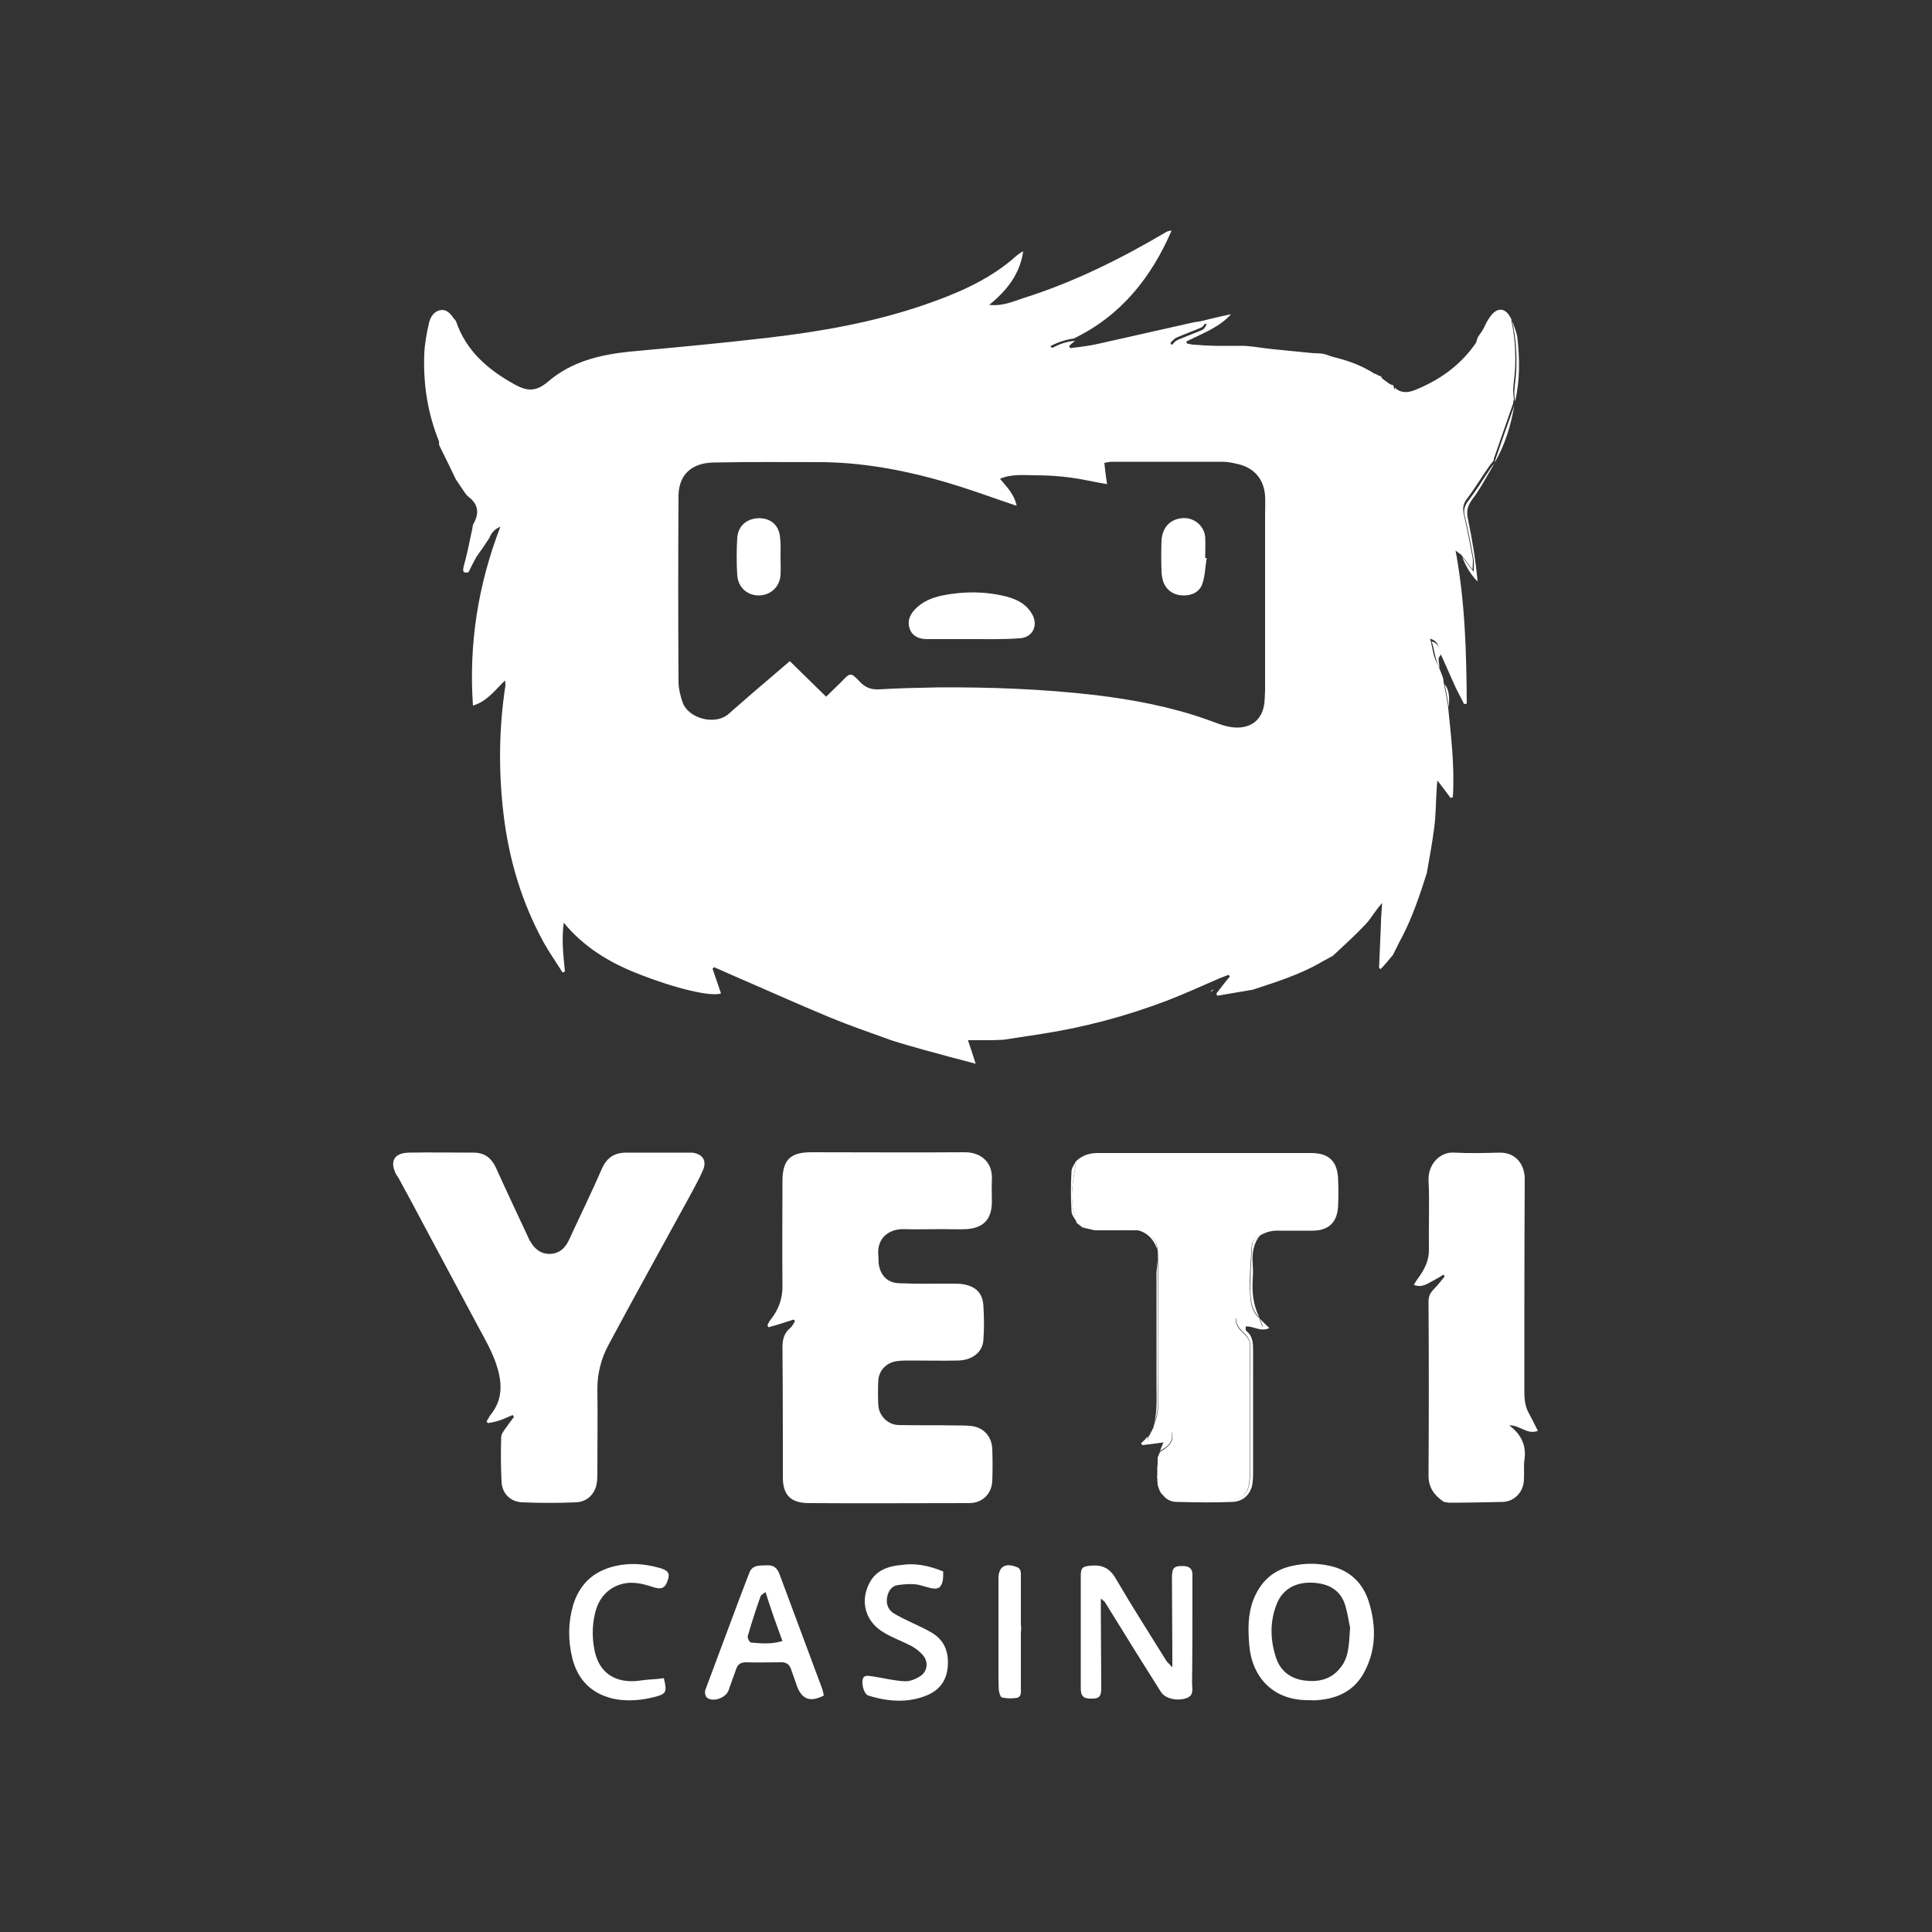
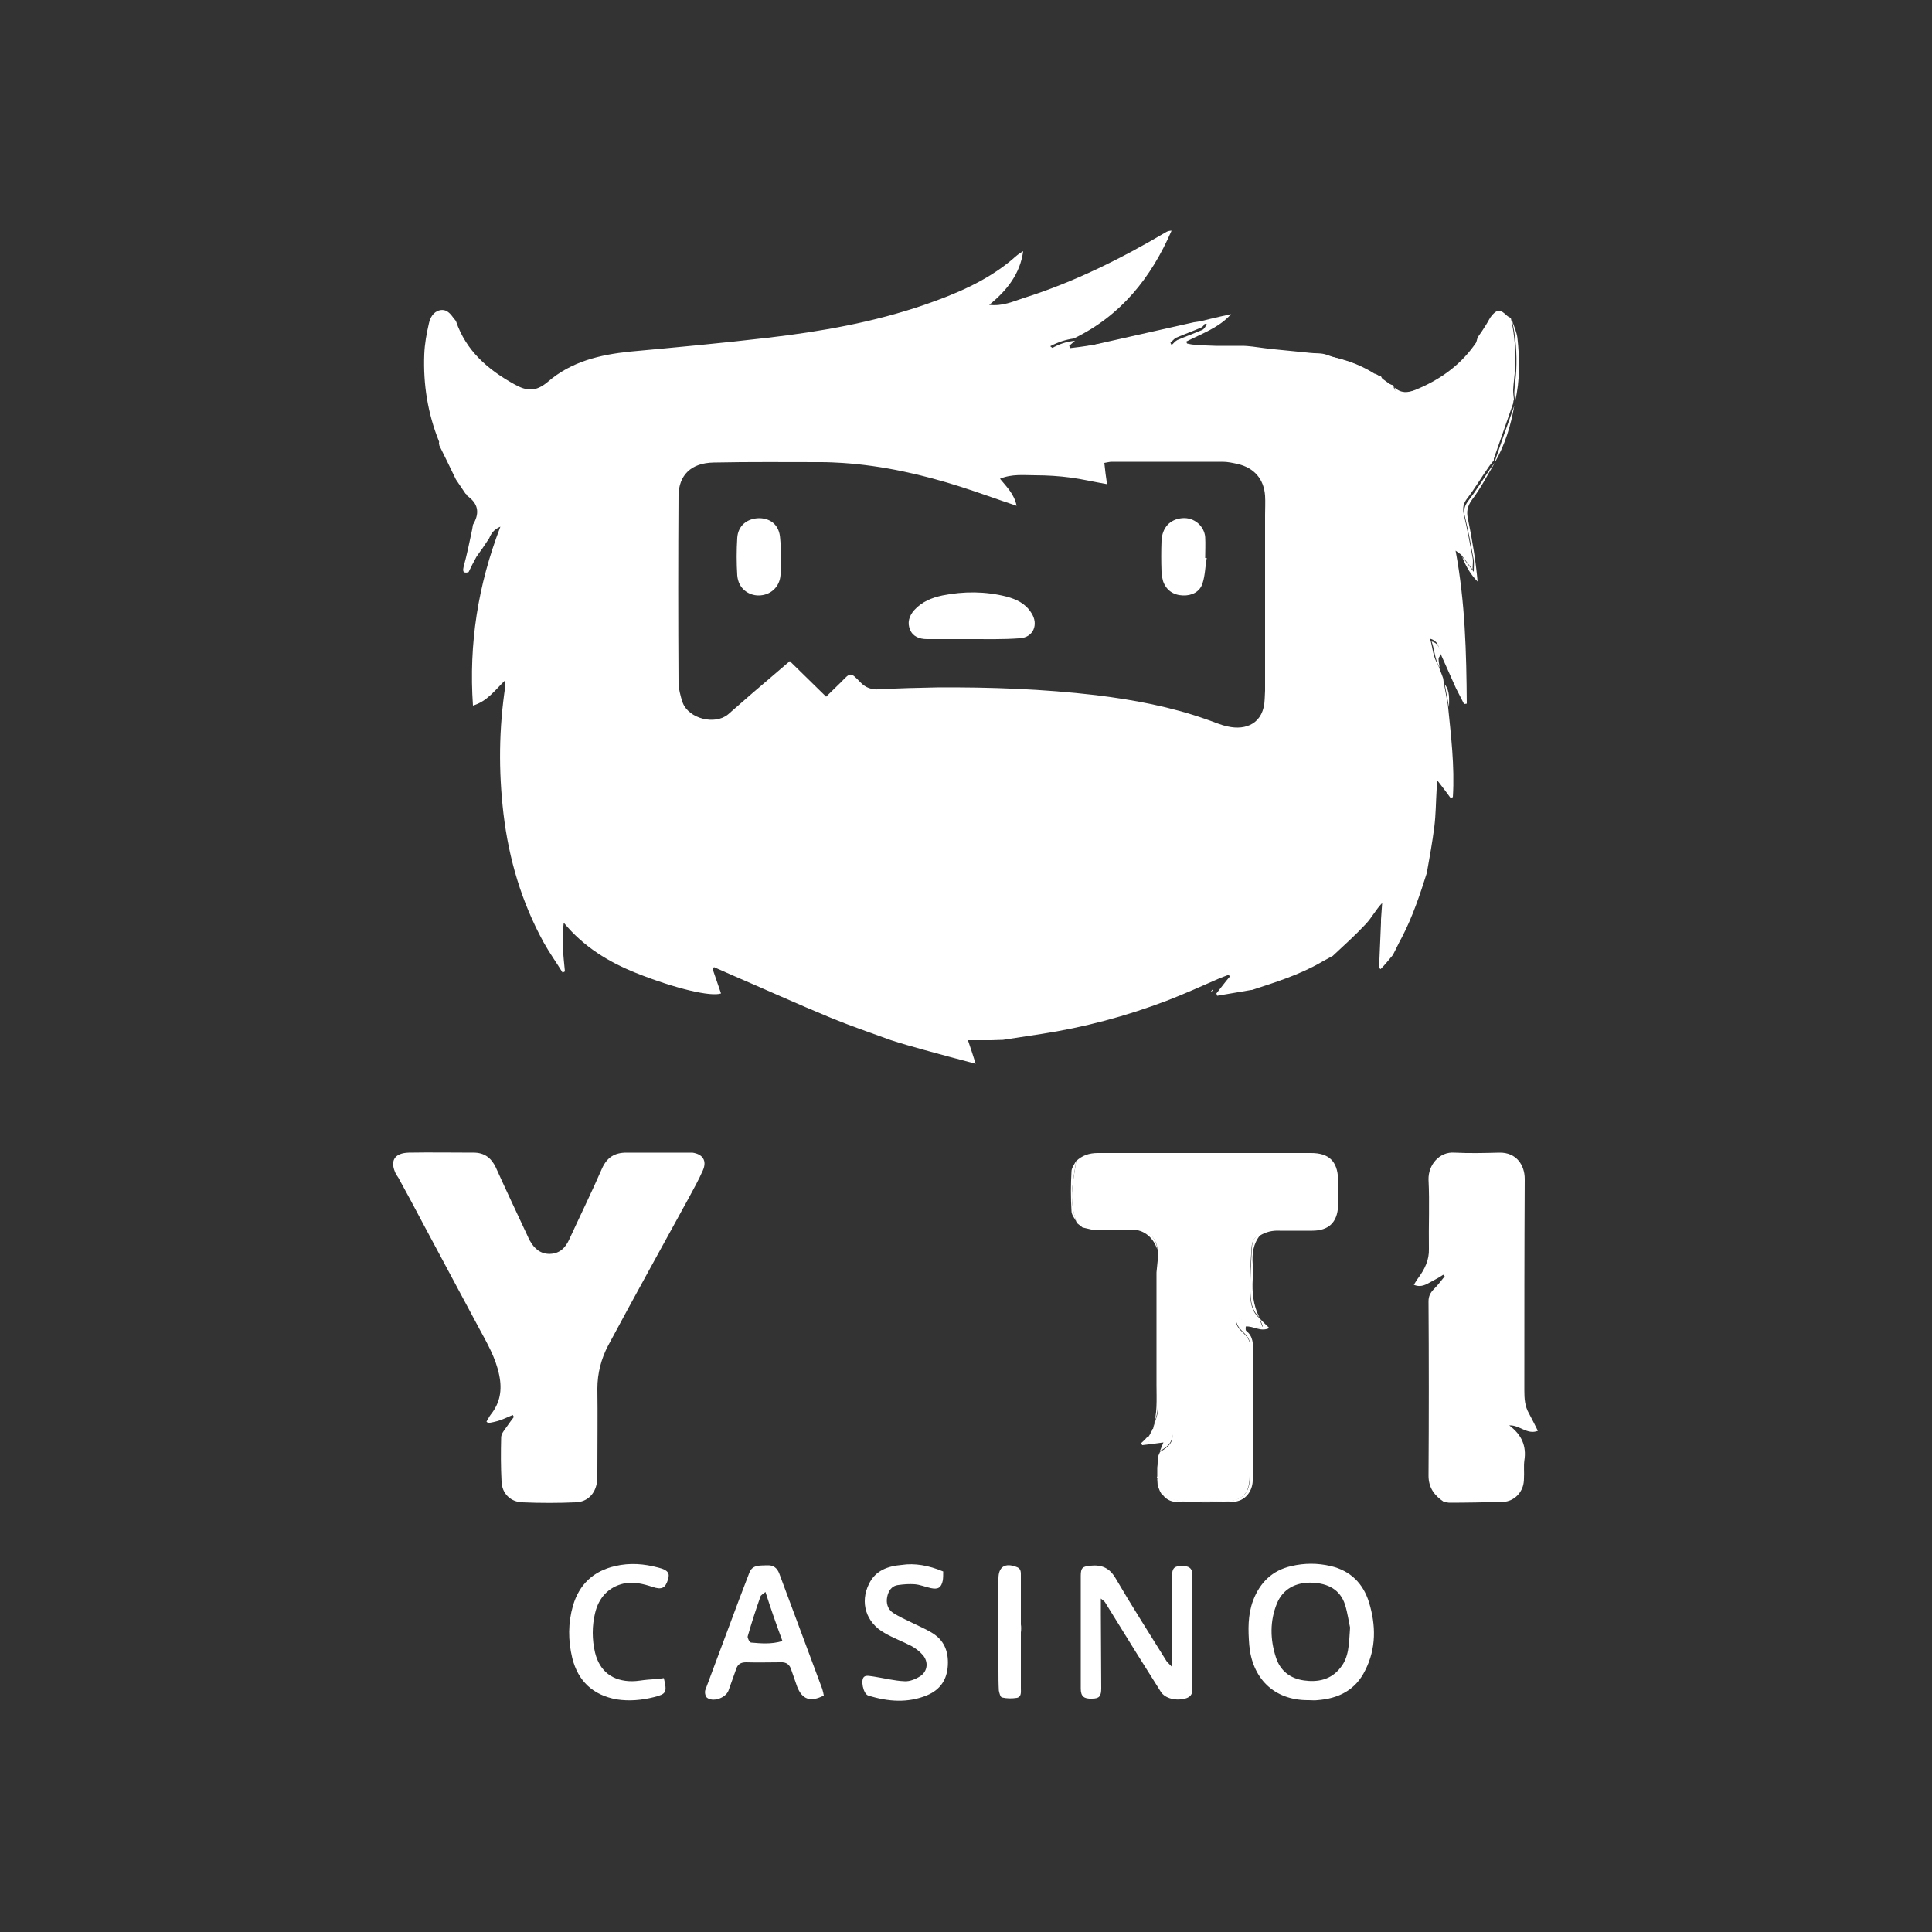
<svg xmlns="http://www.w3.org/2000/svg" version="1.1" id="Layer_1" x="0px" y="0px" viewBox="0 0 500 500" style="enable-background:new 0 0 500 500;" xml:space="preserve">
  <rect x="0" y="0" width="500" height="500" fill="#333333" stroke="none" />
  <style type="text/css">
	.st0{fill:#FFFFFF;}
</style>
  <title>2969_500x500_dark</title>
  <g>
    <path class="st0" d="M122.2,137c0.1-0.4,0.1-0.8,0.2-1.2c1.6-2.7,1.6-5.1-1.1-7.2c-0.2-0.2-0.4-0.3-0.6-0.5c0-0.2,0-0.3-0.2-0.3   c-0.8-1.2-1.6-2.4-2.5-3.7l-0.1-0.2c-1.4-2.9-2.8-5.8-4.2-8.6c0-0.2-0.1-0.4-0.1-0.6c0-0.2,0.1-0.4,0-0.5   c-2.9-7.2-4.1-14.7-3.8-22.5c0.1-2.7,0.6-5.4,1.2-8c0.3-1.4,1.1-3,2.8-3.4c1.8-0.4,2.8,0.9,3.7,2.2c0.2,0.2,0.4,0.4,0.5,0.6   c2.6,7.7,8.3,12.6,15.2,16.4c3.1,1.7,5.4,2,8.6-0.7c6-5.2,13.4-7,21.2-7.8c11.9-1.1,23.9-2.2,35.8-3.6c13.7-1.6,27.3-4,40.4-8.5   c8.1-2.8,16-6.1,22.7-11.7c0.9-0.8,1.8-1.6,2.9-2.2c-0.8,5.8-4.1,10.1-8.8,13.9c3.5,0.4,6.2-0.9,9-1.8c13-4.1,25.2-10.2,36.9-17.1   c0.4-0.2,0.8-0.3,1.3-0.3c-5.3,12.2-13.1,22-25.3,27.9c-2.1,0.3-4,0.9-6.1,2c1.8,1.6,3.5,1.2,5.2,0.9c3-0.6,6-1.2,8.9-1.9   c7.7-1.7,15.4-3.5,23.1-5.2c1-0.2,2-0.1,3-0.2c-0.3,0.9-0.7,1.4-1.2,1.6c-2.1,0.9-4.3,1.7-6.4,2.6c-0.6,0.3-1,0.9-1.5,1.3   c0.1,0.2,0.2,0.4,0.3,0.6c1,0.1,1.9,0.2,2.9,0.2c5.1,0,10.3,0,15.4,0c0.9,0,1.8,0.1,2.7,0.2c2.2,0.3,4.4,0.6,6.6,0.8   c2.7,0.3,5.4,0.5,8,0.8c1.5,0.2,3.1,0,4.5,0.5c3.7,1.4,7.7,1.9,10.9,4.4c0.9,0.7,2.1,0.8,3.2,1.2l0,0c0.6,1.4,1.8,2,3.2,2.3l0,0.1   c0.3,2,1.9,2.2,3.2,1.9c2.2-0.5,4.4-1.1,6.3-2.3c3.5-2,6.9-4.1,9.6-7.2c1.2-1.4,2.2-2.7,2.6-4.5c0.1-0.2,0.1-0.3,0.2-0.5   c0.7-1,1.4-2,2-3c0.6-0.9,1-1.9,1.7-2.7c1.4-1.5,2.1-1.4,3.7,0.1c0.3,0.3,0.7,0.5,1.1,0.7l0,0c1,4.3,1.3,8.6,1.1,13   c-0.1,1.9-0.4,3.7-0.5,5.6c0,0.8,0.1,1.6,0.2,2.4c-0.1,0.4-0.2,0.8-0.2,1.1c-1.7,4.8-3.3,9.5-5,14.3c0,0.1,0,0.2,0,0.3   c0,0,0,0.1,0,0.1c-0.4,0.6-0.9,1.1-1.3,1.7c-1.9,2.7-3.6,5.6-5.6,8.2c-1,1.3-1.2,2.4-0.9,4c0.9,3.8,1.6,7.5,2.3,11.3   c0.2,0.9,0,1.9,0,3.1c-1.1-1.4-2-2.6-3-3.9c-0.3-0.2-0.6-0.4-1.4-1c2.5,13.4,2.8,26.5,2.9,39.6c-0.2,0-0.4,0.1-0.7,0.1   c-0.7-1.4-1.4-2.7-2.1-4.1c-1.4-3.1-2.8-6.3-4.2-9.4c-0.2-1.5-0.6-2.9-2.5-3.4c0.7,2.3,0.7,4.7,2.1,6.8c0.4,1.2,0.9,2.3,1.3,3.5   c0,0.3,0.1,0.5,0.1,0.8c0.4,2,0.7,3.9,1.1,5.9l0,0c0.8,8,1.8,15.9,1.3,24c-0.2,0.1-0.4,0.1-0.6,0.2c-1-1.4-2-2.7-3.4-4.5   c-0.1,1.1-0.2,1.7-0.2,2.3c-0.2,3.2-0.2,6.5-0.6,9.7c-0.5,3.9-1.2,7.8-1.9,11.7c0,0,0,0.1,0,0.1c-1.8,5.7-3.7,11.4-6.5,16.8   c-0.8,1.4-1.4,2.8-2.2,4.3c0,0,0,0.1,0,0.1c-0.1,0.2-0.3,0.3-0.4,0.5l-0.1,0.1c-0.9,1.1-1.8,2.2-2.8,3.2c-0.1-0.1-0.3-0.2-0.4-0.3   c0.2-3.9,0.3-7.8,0.5-11.7c0-0.3,0-0.5,0-0.8c0.1-1.4,0.2-2.9,0.3-4.3c-1.7,1.8-2.7,3.8-4.2,5.4c-2.7,2.9-5.7,5.6-8.6,8.3   c-0.2,0.1-0.4,0.2-0.6,0.3c-0.8,0.5-1.7,0.9-2.5,1.4c-5.6,3.2-11.7,5.1-17.8,7.1l-0.2,0c-2.9,0.5-5.9,1-8.8,1.5   c-0.1-0.2-0.1-0.4-0.2-0.6c1.2-1.5,2.3-3,3.5-4.4c-0.1-0.1-0.2-0.3-0.4-0.4c-0.7,0.3-1.4,0.5-2.1,0.8c-4.6,2-9.2,4.1-13.9,5.9   c-10.5,4-21.4,6.9-32.5,8.6c-3.3,0.5-6.6,1-9.8,1.5c-1,0-2,0.1-3,0.1c-1.9,0-3.9,0-6.1,0c0.7,2.1,1.3,3.8,2,6.1   c-4.9-1.3-9.1-2.4-13.4-3.6c-2.9-0.8-5.7-1.6-8.5-2.5c-5.2-1.9-10.5-3.7-15.6-5.8c-8.7-3.6-17.3-7.5-25.9-11.2   c-1.4-0.6-2.9-1.3-4.3-1.9c-0.1,0.1-0.3,0.3-0.4,0.4c0.7,2.1,1.5,4.3,2.2,6.4c-2.6,0.9-11.7-1.2-22-5.3c-7-2.8-13.5-6.7-18.7-13   c-0.6,4.5-0.1,8.5,0.3,12.6c-0.2,0.1-0.4,0.2-0.6,0.3c-1.6-2.6-3.4-5.1-4.9-7.8c-5.7-10.4-9-21.5-10.4-33.3   c-1.3-11.1-1.2-22.1,0.5-33.2c0-0.3,0-0.7-0.1-1.3c-2.6,2.5-4.6,5.4-8.3,6.5c-1.1-16,1.3-31.2,7.1-46.3c-1.7,0.7-2.4,1.8-2.9,3   c-0.6,0.9-1.2,1.8-1.8,2.7c-0.1,0.1-0.2,0.3-0.3,0.4c-0.4,0.6-0.8,1.1-1.2,1.7l0,0c-0.7,1.3-1.4,2.6-2,3.9l-0.1,0.1   c-1.6,0.4-1.4-0.6-1.2-1.5C120.8,143.7,121.5,140.4,122.2,137z M263.1,130.9c-5.1-1.7-9.7-3.4-14.4-4.9c-10-3.2-20.2-5.5-30.7-6.2   c-1.8-0.1-3.6-0.2-5.4-0.2c-9.3,0-18.6-0.1-27.9,0.1c-5.9,0.1-9,3.3-9.1,8.5c-0.1,16.1-0.1,32.2,0,48.2c0,1.8,0.5,3.8,1.1,5.5   c1.6,4.1,8.3,5.8,11.7,3c2.1-1.8,4.2-3.7,6.3-5.5c3.2-2.7,6.4-5.5,9.7-8.3c3.2,3.1,6.2,6.1,9.4,9.2c1.4-1.4,2.7-2.6,3.9-3.8   c2.4-2.5,2.4-2.6,4.9,0c1.4,1.5,2.9,2,5,1.9c4.9-0.3,9.9-0.4,14.9-0.5c13.7-0.1,27.4,0.4,41.1,2c9.8,1.2,19.4,3,28.7,6.3   c1.8,0.6,3.5,1.4,5.4,1.8c4.8,1.1,9.4-0.8,9.6-7.1c0-0.7,0.1-1.4,0.1-2.2c0-15.2,0-30.3,0-45.5c0-1.6,0.1-3.3,0-4.9   c-0.3-4.3-2.8-7.2-7-8.2c-1.3-0.3-2.7-0.6-4-0.6c-9.6,0-19.1,0-28.7,0c-0.6,0-1.2,0.2-1.9,0.3c0.2,1.9,0.4,3.6,0.7,5.5   c-3.5-0.6-6.4-1.3-9.4-1.7c-3-0.4-6.1-0.6-9.2-0.6c-2.9,0-6-0.4-9.1,0.9C260.6,126.1,262.5,127.9,263.1,130.9z" />
-     <path class="st0" d="M205.4,341.5c-2.2,0.7-4.3,1.4-6.5,2c-0.1-0.2-0.2-0.3-0.3-0.5c0.2-0.4,0.4-0.9,0.7-1.3   c2.2-2.7,3.3-5.7,3.2-9.2c-0.1-8.9,0-17.9,0-26.8c0-5.5,2-7.5,7.4-7.5c13.3,0,26.5,0.1,39.8,0c4.2,0,7.2,2.6,7,7c-0.1,2,0,4,0,6   c-0.1,4.4-2.2,6.6-6.6,6.9c-2.1,0.1-4.2,0-6.2,0c-3.3,0-6.7,0.1-10,0c-3.8-0.1-7,2.3-6.6,6.7c0.1,0.7,0,1.4,0.1,2.2   c0.4,3,2.2,5,5.3,5.1c4.6,0.2,9.2,0.1,13.8,0.1c1,0,2,0,3,0.2c3.1,0.6,4.8,2.3,5,5.5c0.2,3,0.2,6,0,8.9c-0.2,3.1-2.8,5.2-6.5,5.3   c-4.1,0.1-8.1,0-12.2,0c-1.1,0-2.2,0-3.2,0.1c-2.9,0.2-5.1,2.2-5.3,5.1c-0.1,2.1-0.1,4.2,0,6.2c0.1,2.9,2.5,5.3,5.4,5.3   c4.8,0.1,9.6,0,14.4,0.1c1.3,0,2.5,0,3.8,0.1c3.4,0.2,5.7,2.5,5.9,5.9c0.1,2.8,0.1,5.6,0,8.4c-0.2,3.4-2.6,5.7-6,5.7   c-13.8,0-27.6,0.1-41.4,0c-4.7,0-6.8-2-6.8-6.7c0-11.2,0-22.4-0.1-33.6c0-2,0.4-3.7,2-5c0.5-0.4,0.8-1.1,1.2-1.7   C205.7,341.7,205.5,341.6,205.4,341.5z" />
    <path class="st0" d="M132.7,366.2c-1,0.4-2,0.9-3.1,1.3c-1.1,0.4-2.2,0.6-3.3,0.8c-0.1-0.1-0.3-0.3-0.4-0.4   c0.4-0.6,0.7-1.3,1.1-1.8c2.4-3,3-6.3,2.2-10.2c-0.9-4.5-3.2-8.4-5.3-12.3c-4.8-9-9.6-17.9-14.4-26.9c-2.1-4-4.2-7.9-6.4-11.9   c-0.2-0.3-0.4-0.6-0.6-0.9c-1.7-3.4-0.5-5.5,3.3-5.6c5.6-0.1,11.2,0,16.8,0c2.7,0,4.5,1.3,5.7,3.8c2.7,6,5.5,11.9,8.3,17.9   c0.2,0.4,0.3,0.8,0.6,1.2c1.1,2,2.8,3.4,5.2,3.3c2.4-0.1,3.9-1.5,4.9-3.7c2.8-6.1,5.8-12.2,8.5-18.4c1.3-2.9,3.3-4.1,6.3-4.1   c5.2,0,10.5,0,15.7,0c0.5,0,0.9,0,1.4,0c2.7,0.4,3.8,2.1,2.7,4.6c-1.1,2.5-2.5,5-3.8,7.4c-6.9,12.6-13.9,25.2-20.7,37.9   c-1.8,3.4-2.8,7.2-2.8,11.2c0.1,7,0,14.1,0,21.1c0,1,0,2-0.1,3c-0.4,3.1-2.5,5.2-5.5,5.3c-4.6,0.2-9.2,0.2-13.8,0   c-3.1-0.1-5.3-2.3-5.4-5.4c-0.2-3.8-0.2-7.6-0.1-11.4c0-0.9,0.8-1.9,1.4-2.7c0.6-0.9,1.3-1.8,1.9-2.6   C132.9,366.5,132.8,366.4,132.7,366.2z" />
    <path class="st0" d="M299.6,378.4c0-0.4,0-0.8,0-1.2c0.2-0.5,0.4-0.9,0.6-1.4l0-0.1l0.1,0c2.6-1.5,3.5-2.9,3-5   c-0.9,0.5-1.7,1-2.5,1.5c-0.7,0.4-1.4,0.9-2.1,1.1c-1.1,0.4-1.8,0-1.6-1.3c0.1-0.2,0.3-0.4,0.4-0.6c0.2-0.4,0.5-0.9,0.7-1.3   c0-0.2,0-0.3,0.2-0.3c0.4-1.8,1.3-3.5,1.3-5.3c0.1-11,0.1-21.9,0.1-32.9c0-1.7-0.1-3.4-0.1-5.1c0-1,0-2-0.1-3   c-0.3-3.2-2.5-5.2-5.7-5.1c-0.8,0-1.6,0-2.4,0c-0.1-0.1-0.2-0.1-0.4,0c-2.6,0-5.2,0-7.8,0c-1-0.2-2-0.5-3-0.7l-0.1,0   c-0.5-0.4-0.9-0.7-1.4-1.1l-0.2-0.1l0-0.2c-1-2.8-1.4-5.7-1.1-8.7c0.2-2.4,0.7-4.7,1-7.1c1.6-1.5,3.4-2.1,5.6-2.1   c18.4,0,36.8,0,55.2,0c4.6,0,6.8,2.1,7,6.7c0.1,2.3,0.1,4.7,0,7c-0.2,4.3-2.5,6.4-6.7,6.4c-2.8,0-5.6,0-8.4,0   c-1.9-0.1-3.6,0.3-5.2,1.3c-1.6,0.4-2,1.7-2.1,3.1c-0.2,3.8-0.6,7.7-0.4,11.5c0.1,2.3,0.3,4.9,2.3,6.6c0.2,0.1,0.2,0.2,0.2,0.4   c0.2,0.7,0.5,1.3,0.7,2c-2.8,1-4.3-2.2-6.9-2.2c-0.1,1.8,1,2.9,2,3.8c1,1,1.8,2,1.7,3.5c0,2.5-0.1,5-0.1,7.5c0,8.7,0,17.3,0,26   c0,4.6-1.9,6.5-6.6,6.6c-2.2,0-4.3-0.1-6.5,0c-3.4,0.1-6.9,0.2-9.8-2.1c-0.1-0.3-0.3-0.5-0.4-0.8c-0.2-0.5-0.4-1-0.5-1.4   c0-0.5-0.1-1-0.1-1.5c0.1-0.2,0-0.4,0-0.5c0-0.8,0-1.6,0-2.5C299.6,379.2,299.6,378.8,299.6,378.4z" />
    <path class="st0" d="M370.4,331.7c-1.3,0.7-2.6,1.6-4.5,0.8c0.4-0.6,0.7-1.2,1.1-1.7c1.7-2.3,2.9-4.7,2.8-7.6   c-0.1-6,0.2-11.9-0.1-17.9c-0.1-3.9,2.9-7.3,6.7-7c3.9,0.2,7.8,0.1,11.6,0c4.5-0.1,6.6,3.3,6.6,6.8c-0.1,18.2-0.1,36.5-0.1,54.7   c0,2.1,0.1,4.1,1.2,6c0.8,1.5,1.5,2.9,2.3,4.5c-2.8,1.1-4.8-1.6-7.4-1.4c3.2,2.4,4.5,5.3,3.9,9.1c-0.2,1.5,0,3.1-0.1,4.6   c0,0.7-0.1,1.5-0.3,2.1c-0.8,2.4-2.9,4-5.4,4c-4.6,0.1-9.2,0.2-13.7,0.2c-0.4-0.1-0.9-0.1-1.3-0.2c-2.4-1.6-4-3.6-4-6.8   c0.1-15,0.1-30.1,0-45.1c0-1.4,0.5-2.3,1.5-3.3c1-1,1.8-2.1,2.7-3.2c-0.1-0.1-0.3-0.3-0.4-0.4C372.5,330.6,371.5,331.1,370.4,331.7   z" />
    <path class="st0" d="M284.9,413.7c0,1.7,0,2.9,0,4c0,6.4,0.1,12.8,0.1,19.2c0,2.1-0.5,2.7-2.4,2.7c-2.1,0.1-2.9-0.6-2.9-2.6   c0-9.7,0-19.5,0-29.2c0-2.1,0.5-2.4,2.5-2.6c3-0.3,5,0.6,6.6,3.4c4.2,7.2,8.7,14.2,13.1,21.3c0.3,0.4,0.7,0.7,1.5,1.6   c0-1.5,0-2.4,0-3.2c0-6.7-0.1-13.4-0.1-20c0-2.7,0.6-3.1,3.2-3c1.5,0.1,2.1,0.9,2.1,2.2c0,2.1,0,4.1,0,6.2c0,7.3,0,14.6-0.1,21.9   c0,1.4,0.6,3.2-1.5,3.9c-2.5,0.8-5.5,0.1-6.6-1.7c-2.2-3.5-4.4-7-6.6-10.5c-2.6-4.2-5.2-8.4-7.8-12.6   C285.9,414.5,285.6,414.3,284.9,413.7z" />
    <path class="st0" d="M338.7,440c-9.2,0.1-14.7-5.9-15.4-14.3c-0.3-3.9-0.4-7.7,1-11.5c1.8-4.7,5-7.8,9.9-8.9   c3.4-0.8,6.8-0.8,10.2,0c5.1,1.2,8.4,4.5,9.9,9.4c1.8,5.9,1.9,11.9-1,17.6c-2.5,5.1-6.9,7.3-12.4,7.7   C340.2,440.1,339.5,440,338.7,440z M349.4,421.2c-0.3-1.2-0.6-3.6-1.3-5.9c-1.3-4-4.5-5.5-8.4-5.7c-4.4-0.2-7.7,1.7-9.2,5.3   c-1.9,4.6-1.8,9.4-0.3,14c1.1,3.5,3.7,5.5,7.3,6c3.6,0.5,7-0.2,9.4-3.3C349.1,428.9,349.1,425.7,349.4,421.2z" />
    <path class="st0" d="M213.2,438.8c-3.5,1.8-5.6,1-6.9-2.3c-0.5-1.4-1-2.9-1.5-4.3c-0.4-1.4-1.3-2.1-2.8-2c-3,0-6,0.1-8.9,0   c-1.4,0-2.2,0.5-2.6,1.8c-0.7,1.9-1.3,3.7-2,5.6c-0.8,1.9-4.1,3-5.6,1.7c-0.4-0.4-0.6-1.5-0.3-2.1c2.9-7.8,5.8-15.5,8.7-23.3   c0.9-2.3,1.7-4.5,2.6-6.8c0.8-2.2,2.7-1.9,4.5-2c1.7-0.1,2.7,0.6,3.3,2.2c3.7,9.9,7.4,19.9,11.1,29.8   C213,437.7,213.1,438.3,213.2,438.8z M198.1,412c-0.7,0.6-1.2,0.8-1.3,1.2c-1.2,3.4-2.3,6.8-3.3,10.3c-0.1,0.4,0.5,1.6,0.9,1.6   c2.5,0.2,5.1,0.5,8.1-0.4C200.9,420.4,199.5,416.4,198.1,412z" />
    <path class="st0" d="M244.1,406.7c0,0.8,0,1.6-0.1,2.3c-0.4,1.9-1.2,2.4-3.1,2c-1.4-0.3-2.8-0.9-4.2-1c-1.4-0.1-2.8,0-4.2,0.2   c-1.8,0.2-2.6,1.6-2.9,3.1c-0.3,1.6,0.1,3.1,1.5,4.1c1.6,1,3.3,1.8,5,2.6c1.6,0.8,3.3,1.5,4.8,2.4c3.4,1.9,4.6,4.9,4.4,8.6   c-0.2,3.7-2,6.3-5.3,7.7c-5,2.1-10.2,1.7-15.3,0.1c-1.3-0.4-2.1-4.2-1-4.9c0.6-0.4,1.6-0.1,2.5,0c2.6,0.4,5.3,1.1,7.9,1.2   c1.4,0.1,3-0.6,4.2-1.4c1.8-1.3,2-3.7,0.5-5.4c-0.8-0.9-1.8-1.7-2.9-2.3c-2.3-1.2-4.8-2.1-7-3.4c-4.8-2.7-6.4-7.9-4-12.7   c1.7-3.5,4.9-4.6,8.5-4.9C236.7,404.5,240.3,405.1,244.1,406.7z" />
    <path class="st0" d="M171.8,434.3c0.9,3.7,0.6,4.1-2.5,4.9c-3.2,0.8-6.4,1.1-9.7,0.6c-6.1-1.1-10-4.7-11.5-10.7   c-1.1-4.6-1.1-9.1,0.2-13.6c1.6-5.4,5.2-8.9,10.9-10.2c3.8-0.9,7.5-0.6,11.2,0.4c2.4,0.6,3,1.4,2.5,3c-0.7,2.3-1.6,2.8-4,2   c-2.4-0.8-4.9-1.4-7.4-0.9c-4.1,0.9-6.6,3.8-7.5,7.7c-0.8,3.3-0.8,6.8,0,10.2c1.2,4.9,4.6,7.4,9.6,7.4c1.3,0,2.7-0.3,4-0.4   C169.1,434.6,170.5,434.5,171.8,434.3z" />
    <path class="st0" d="M264.2,422.5c0,4.8,0,9.6,0,14.4c0,1,0.2,2.2-1,2.5c-1.3,0.2-2.6,0.2-3.9-0.1c-0.4-0.1-0.7-1.2-0.8-1.8   c-0.1-1.8-0.1-3.6-0.1-5.4c0-7.9,0-15.7,0-23.6c0-3,1.7-4.1,4.6-3c1.3,0.4,1.2,1.4,1.2,2.4c0,4.2,0,8.3,0,12.5   C264.3,421,264.3,421.7,264.2,422.5C264.3,422.5,264.2,422.5,264.2,422.5z" />
    <path class="st0" d="M357.7,98c-1.1-0.4-2.4-0.5-3.2-1.2c-3.2-2.6-7.2-3.1-10.9-4.4c-1.4-0.5-3-0.4-4.5-0.5c-2.7-0.3-5.4-0.5-8-0.8   c-2.2-0.2-4.4-0.6-6.6-0.8c-0.9-0.1-1.8-0.2-2.7-0.2c-5.1,0-10.3,0-15.4,0c-1,0-1.9-0.1-2.9-0.2c-0.1-0.2-0.2-0.4-0.3-0.6   c0.5-0.4,0.9-1,1.5-1.3c2.1-0.9,4.3-1.7,6.4-2.6c0.5-0.2,0.9-0.8,1.2-1.6c-1,0.1-2.1,0-3,0.2c-7.7,1.7-15.4,3.5-23.1,5.2   c-3,0.7-5.9,1.3-8.9,1.9c-1.6,0.3-3.4,0.6-5.2-0.9c2-1.2,4-1.8,6.1-2c-0.5,0.4-1,0.9-1.5,1.3c0.1,0.2,0.2,0.4,0.2,0.6   c7.1-0.8,14-2.2,20.9-3.8c6.9-1.6,13.8-3.5,20.8-5c-3.1,3.5-7.5,5-11.6,7.1c0.1,0.2,0.1,0.3,0.2,0.5c0.6,0.1,1.2,0.3,1.8,0.3   c9.9,0.7,19.8,1.3,29.6,2.2c6,0.6,11.9,2,17.1,5.3C356.4,96.8,357,97.4,357.7,98z" />
    <path class="st0" d="M300.6,386.4c2.9,2.3,6.3,2.2,9.8,2.1c2.2-0.1,4.3,0,6.5,0c4.7-0.1,6.6-2,6.6-6.6c0-8.7,0-17.3,0-26   c0-2.5,0.1-5,0.1-7.5c0-1.5-0.7-2.5-1.7-3.5c-1-1-2.1-2-2-3.8c2.6,0,4.1,3.2,6.9,2.2c-0.2-0.7-0.5-1.3-0.7-2   c0.7,0.8,1.5,1.5,2.4,2.4c-2.3,1.1-4.1-0.6-6.1-0.4c0,0.5-0.1,0.9,0.1,1.1c1.9,1.5,1.8,3.5,1.8,5.7c0,10.3,0,20.6,0,30.8   c0,0.8,0,1.6-0.1,2.4c-0.1,2.5-1.8,5.3-5.3,5.4c-4.8,0.2-9.6,0.1-14.3,0C302.9,388.7,301.5,387.9,300.6,386.4z" />
    <path class="st0" d="M378.4,144.1c0.9,1.2,1.9,2.4,3,3.9c0-1.2,0.1-2.2,0-3.1c-0.7-3.8-1.4-7.6-2.3-11.3c-0.4-1.5-0.1-2.7,0.9-4   c2-2.6,3.8-5.5,5.6-8.2c0.4-0.6,0.9-1.1,1.3-1.7c-2,3.3-3.7,6.7-6,9.7c-1.2,1.7-1.4,3-1,4.9c1.1,5.3,2,10.7,2.5,16.2   C380.5,148.6,379.3,146.4,378.4,144.1z" />
    <path class="st0" d="M382.6,88.2c-0.4,1.8-1.4,3.1-2.6,4.5c-2.7,3.1-6.1,5.2-9.6,7.2c-1.9,1.1-4.1,1.8-6.3,2.3   c-1.4,0.3-3,0.1-3.2-1.9c1.7,1.5,3.4,1.4,5.4,0.6c6.1-2.5,11.3-6.1,15.2-11.5C381.8,88.9,382.2,88.6,382.6,88.2z" />
    <path class="st0" d="M299.6,326.3c0,1.7,0.1,3.4,0.1,5.1c0,11,0.1,21.9-0.1,32.9c0,1.8-0.8,3.5-1.3,5.3c1.3-3.6,1-7.4,1-11.2   c0-9.7,0-19.4,0-29.1C299.4,328.3,299.5,327.3,299.6,326.3z" />
    <path class="st0" d="M392.1,103.9c-0.1-0.8-0.2-1.6-0.2-2.4c0.1-1.9,0.4-3.7,0.5-5.6c0.2-4.4-0.1-8.7-1.1-13c0.5,1.5,1.2,3,1.4,4.5   C393.3,92.9,393.4,98.4,392.1,103.9z" />
    <path class="st0" d="M325.9,340.9c-2-1.8-2.2-4.3-2.3-6.6c-0.1-3.8,0.2-7.7,0.4-11.5c0.1-1.4,0.4-2.7,2.1-3.1   c-1.8,2.2-2.1,4.8-1.9,7.5c0.1,1.2,0.1,2.5,0,3.8C324,334.4,324.3,337.7,325.9,340.9z" />
    <path class="st0" d="M297,371.8c-0.1,1.3,0.5,1.7,1.6,1.3c0.8-0.2,1.4-0.7,2.1-1.1c0.8-0.5,1.6-1,2.5-1.5c0.5,2.2-0.4,3.6-3,5   c0.2-0.6,0.5-1.2,0.9-2.2c-2.1,0.3-3.8,0.5-5.5,0.7c-0.1-0.2-0.2-0.4-0.3-0.5C296,372.9,296.5,372.4,297,371.8z" />
    <path class="st0" d="M386.9,119.6c0-0.1,0-0.2,0-0.3c1.6-4.8,3.3-9.5,5-14.3C391,110.1,389.5,115.1,386.9,119.6z" />
-     <path class="st0" d="M391.2,82.9c-0.4-0.2-0.8-0.4-1.1-0.7c-1.6-1.5-2.2-1.6-3.7-0.1c-0.7,0.8-1.1,1.8-1.7,2.7c-0.6,1-1.3,2-2,3   c1-2,1.7-4.2,3-5.9C387.6,79.2,390,79.7,391.2,82.9z" />
    <path class="st0" d="M278.5,300.4c-0.3,2.4-0.8,4.7-1,7.1c-0.3,3,0.1,5.9,1.1,8.7c-0.5-0.9-1.3-1.8-1.3-2.8   c-0.2-3.4-0.2-6.8,0-10.2C277.3,302.2,278.1,301.3,278.5,300.4z" />
    <path class="st0" d="M293.8,318.2c3.2-0.1,5.4,1.9,5.7,5.1C298.5,320.6,296.8,318.8,293.8,318.2z" />
    <path class="st0" d="M375,183c-0.4-2-0.7-3.9-1.1-5.9C375.3,178.9,375,181,375,183z" />
    <path class="st0" d="M360.8,100.2c-1.4-0.3-2.6-0.9-3.2-2.3C358.7,98.7,359.8,99.5,360.8,100.2z" />
    <path class="st0" d="M125,142.5c0.6-0.9,1.2-1.8,1.8-2.7C126.2,140.7,125.6,141.6,125,142.5z" />
    <path class="st0" d="M280.3,317.5c1,0.2,2,0.5,3,0.7C282.3,318,281.3,317.7,280.3,317.5z" />
    <path class="st0" d="M298.1,370c-0.2,0.4-0.5,0.9-0.7,1.3C297.7,370.8,297.9,370.4,298.1,370z" />
    <path class="st0" d="M123.5,144.6c0.4-0.6,0.8-1.1,1.2-1.7C124.3,143.5,123.9,144.1,123.5,144.6z" />
    <path class="st0" d="M300.2,375.7c-0.2,0.5-0.4,0.9-0.6,1.4C299.8,376.7,300,376.2,300.2,375.7z" />
    <path class="st0" d="M299.7,384.2c0.2,0.5,0.4,1,0.5,1.4C300.1,385.1,299.9,384.7,299.7,384.2z" />
    <path class="st0" d="M278.8,316.4c0.5,0.4,0.9,0.7,1.4,1.1C279.7,317.1,279.2,316.7,278.8,316.4z" />
    <path class="st0" d="M299.6,378.4c0,0.4,0,0.9,0,1.3C299.6,379.2,299.6,378.8,299.6,378.4z" />
    <path class="st0" d="M360.5,248.2c0.1-0.2,0.3-0.3,0.4-0.5C360.8,247.8,360.7,248,360.5,248.2z" />
    <path class="st0" d="M291.1,318.2c0.1-0.1,0.2-0.1,0.4,0c0,0-0.2,0.1-0.2,0.1L291.1,318.2z" />
    <path class="st0" d="M299.6,382.1c0.1,0.2,0.1,0.3,0,0.5c-0.1-0.1-0.1-0.2-0.2-0.4C299.4,382.3,299.5,382.2,299.6,382.1z" />
    <path class="st0" d="M372.9,169.4c-0.2,0.4-0.6,0.7-0.6,1.1c0,0.8,0.2,1.6,0.3,2.3c-1.3-2.1-1.3-4.6-2.1-6.8   C372.3,166.5,372.7,167.9,372.9,169.4z" />
    <path class="st0" d="M313.2,256.8c0.2-0.2,0.4-0.5,0.6-0.7c0.1,0.1,0.1,0.1,0.2,0.2C313.7,256.4,313.5,256.6,313.2,256.8   L313.2,256.8z" />
    <polygon class="st0" points="394,370.6 393.8,370.5 394,370.6  " />
    <path class="st0" d="M251.2,165.4c-3.8,0-7.6,0-11.3,0c-2,0-3.7-0.7-4.4-2.5c-0.7-1.7-0.3-3.4,1.1-5c2-2.2,4.5-3.2,7.3-3.8   c5.5-1.1,11.1-1.1,16.6,0.3c2.6,0.7,4.9,1.8,6.4,4.2c2,3,0.5,6.5-3.2,6.6C259.5,165.5,255.4,165.4,251.2,165.4   C251.2,165.4,251.2,165.4,251.2,165.4z" />
    <path class="st0" d="M312.3,144.4c-0.4,2.2-0.4,4.5-1.1,6.6c-0.7,2.2-2.8,3.2-5.1,3.1c-2.5-0.1-4.3-1.4-5.1-3.7   c-0.2-0.8-0.4-1.6-0.4-2.4c-0.1-2.7-0.1-5.4,0-8.1c0.2-3.4,2.2-5.5,5.3-5.8c3.3-0.3,5.8,2.2,6,4.9c0.1,1.8,0,3.6,0,5.4   C311.9,144.4,312.1,144.4,312.3,144.4z" />
    <path class="st0" d="M202,143.9c0,1.6,0.1,3.3,0,4.9c-0.2,3.1-2.6,5.3-5.7,5.3c-2.4,0-5.2-1.6-5.5-5.2c-0.2-3.2-0.2-6.5,0-9.7   c0.2-3.2,2.6-5.1,5.8-5.1c3.1,0.1,5.1,2,5.3,5.2C202.1,140.9,202,142.4,202,143.9C202,143.9,202,143.9,202,143.9z" />
  </g>
</svg>